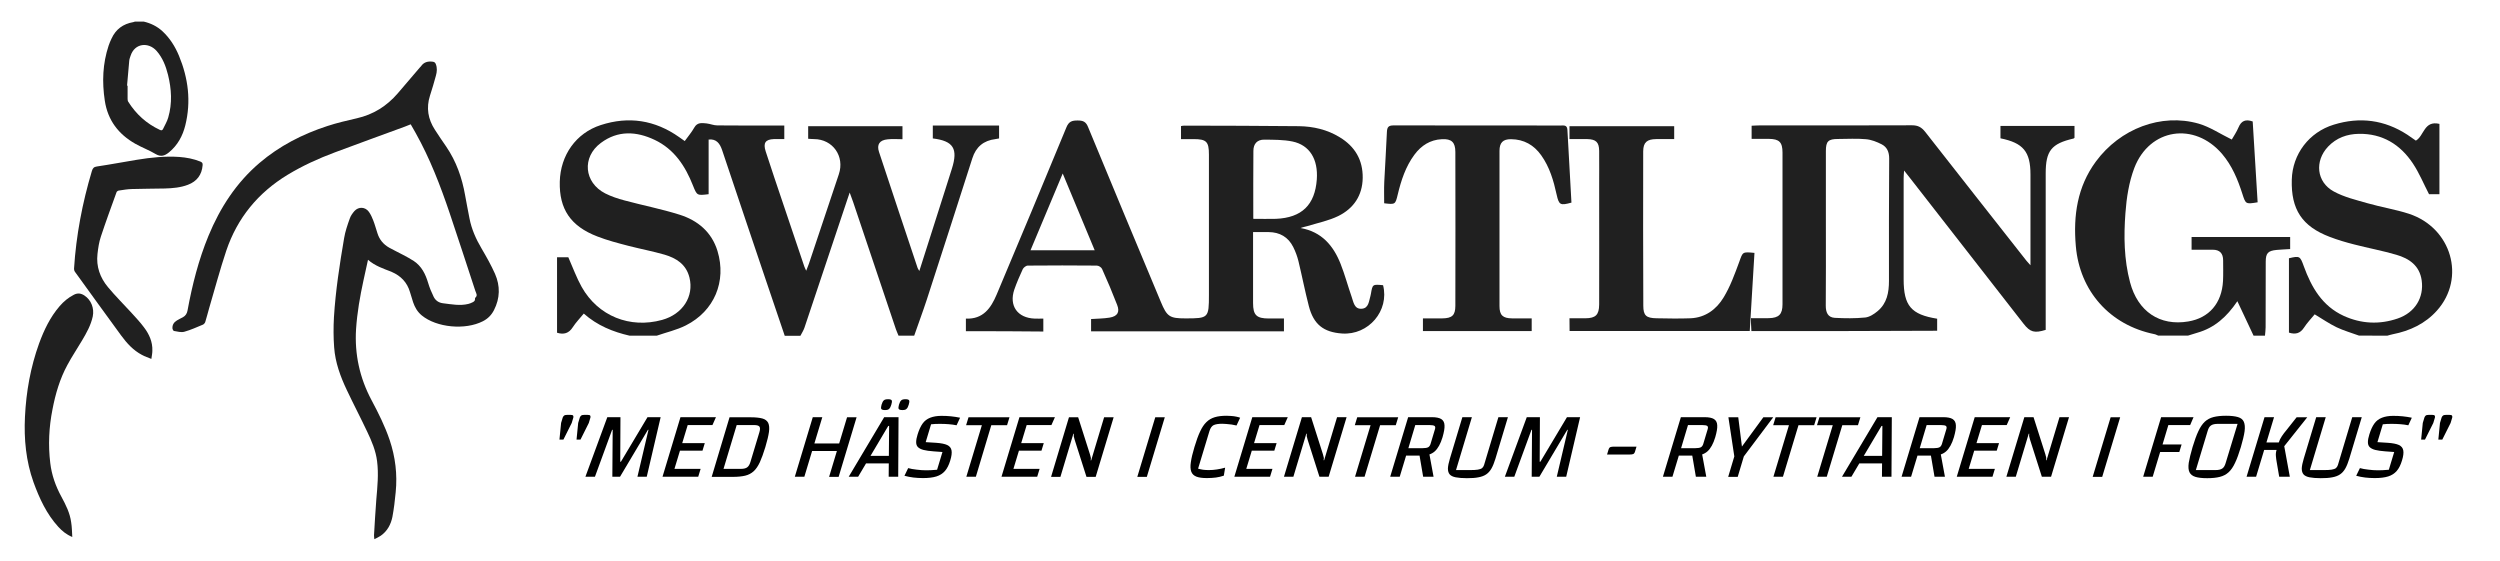
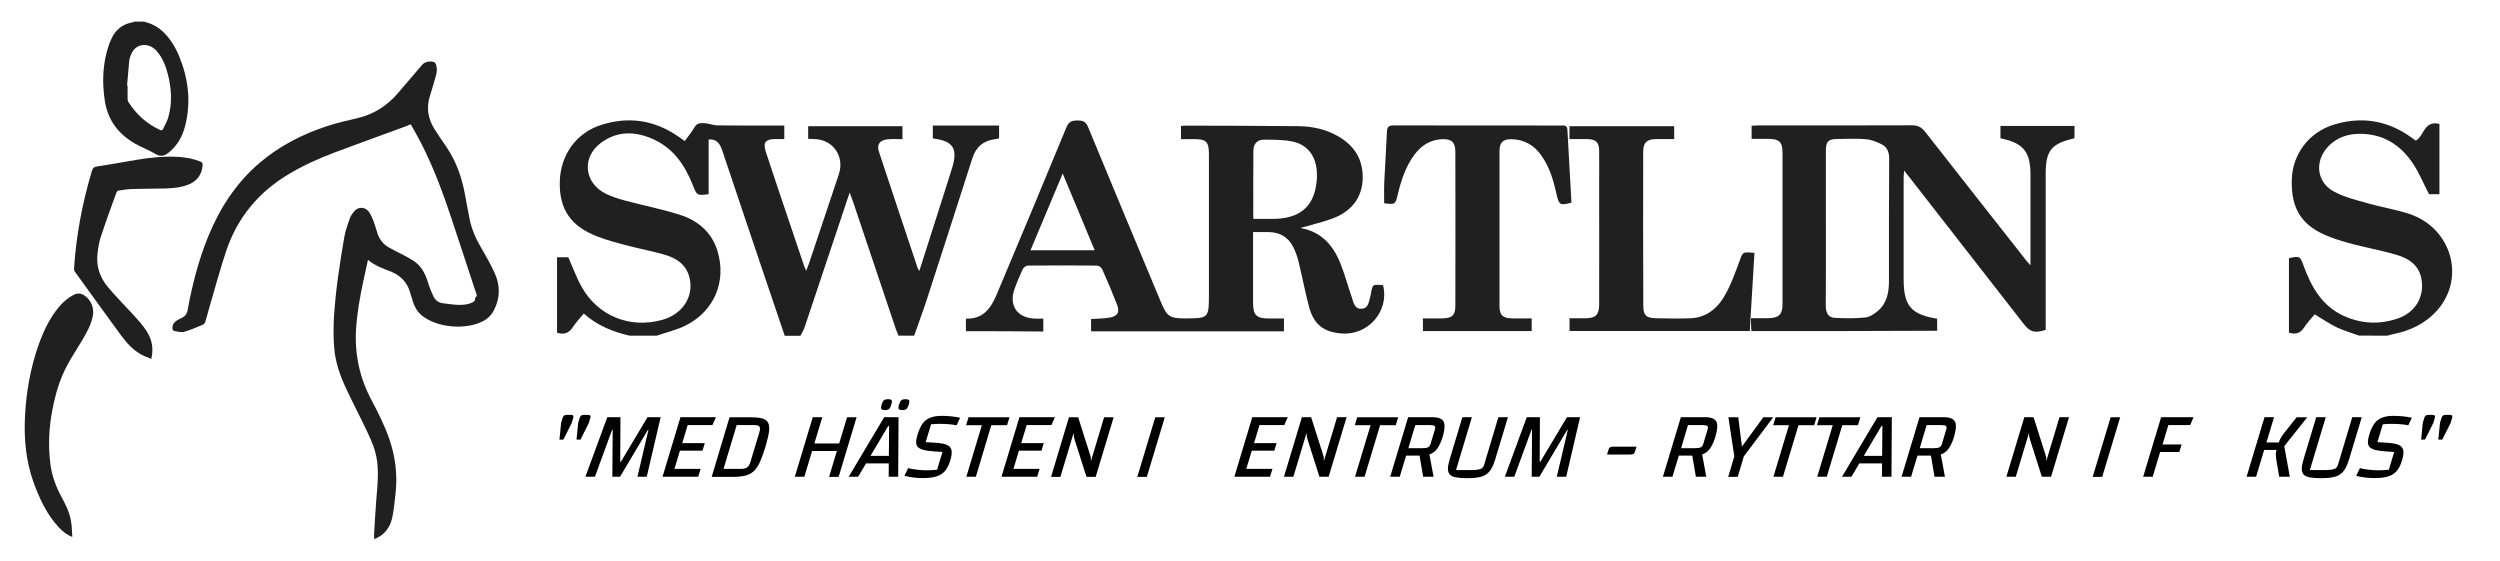
<svg xmlns="http://www.w3.org/2000/svg" version="1.1" id="Layer_1" x="0px" y="0px" width="2282.6px" height="512px" viewBox="0 0 2282.6 512" style="enable-background:new 0 0 2282.6 512;" xml:space="preserve">
  <style type="text/css">
	.st0{fill:#202020;}
</style>
  <g>
    <path class="st0" d="M131.2,19.7c6.4,1.5,12.2,4.3,17.1,8.8c6.8,6.3,11.6,14,15.1,22.4c8.5,20.5,11.2,41.7,5.8,63.5   c-2.4,9.7-7,18.2-14.9,24.7c-3.8,3.1-7.3,4.4-12.1,1.6c-6-3.6-12.6-6-18.6-9.4c-15.4-8.7-25.2-21.5-27.9-39.3   c-2.6-17.1-2-33.9,3.5-50.4c0.7-2.1,1.6-4.2,2.6-6.3c3.9-8.6,10.6-13.5,19.9-15.1c0.5-0.1,1-0.3,1.6-0.5   C125.9,19.7,128.6,19.7,131.2,19.7z M116,78.2c0.2,0,0.4,0,0.5,0c0,4,0,8,0,12c0,0.9,0.1,1.9,0.6,2.7c7.2,11.4,16.7,20,28.9,25.7   c1.4,0.7,2.3,0.4,2.9-0.9c1.6-3.4,3.7-6.8,4.7-10.4c3.8-13,3-26-0.2-39c-2-8-4.9-15.5-10.4-21.8c-7.4-8.3-20-7.3-23.8,4.5   c-0.5,1.5-1.1,3-1.2,4.5C117.4,63.1,116.7,70.6,116,78.2z" />
    <path class="st0" d="M336,237.2c-1.4,6.5-2.8,12.6-4.1,18.7c-3.2,14.7-5.8,29.5-6.8,44.6c-1.4,23,3.3,44.5,14.1,64.8   c6.3,11.8,12.3,23.8,16.6,36.5c5.2,15.5,7.1,31.3,5.5,47.5c-0.7,7.5-1.6,15.1-3,22.6c-1.4,6.9-4.6,13-10.6,17.2   c-1.7,1.2-3.6,2-5.9,3.2c-0.1-1.6-0.4-2.7-0.3-3.7c0.7-10.9,1.2-21.7,2.1-32.6c1-11.6,2.2-23.2,0.7-34.9c-1.2-9.6-4.9-18.3-9-26.9   c-6-12.7-12.6-25.3-18.6-38c-5.9-12.4-10.6-25.2-11.6-39c-0.7-9.1-0.7-18.3-0.2-27.5c1.5-24.3,5.2-48.3,9.3-72.3   c1-6.1,3.1-12.1,5.2-18c0.8-2.4,2.5-4.7,4.2-6.7c3.8-4.2,9.9-3.9,13.2,0.7c1.7,2.4,3,5.2,4,7.9c1.5,3.8,2.5,7.7,3.8,11.6   c1.8,5.8,5.4,10.2,10.7,13.2c4.1,2.3,8.4,4.3,12.5,6.5c3.4,1.8,6.8,3.6,10,5.7c7.2,4.8,10.7,12,13.1,20c1.3,4.4,3.1,8.7,5.1,12.8   c1.7,3.3,4.5,5.3,8.5,5.8c7.7,0.9,15.4,2.5,23.1,0.6c1.3-0.3,2.7-0.9,3.9-1.5c1.3-0.6,2.4-1.5,2.2-3.2c0-0.3,0-0.7,0.2-0.9   c2.5-2.1,0.8-4.2,0.1-6.3c-7.8-23.7-15.5-47.5-23.5-71.2c-8.5-25.1-18-49.8-31-73c-1.4-2.6-3-5.1-4.5-7.9c-1.9,0.7-3.6,1.4-5.3,2.1   c-21.3,7.8-42.7,15.6-63.9,23.5c-15,5.6-29.5,12.2-43.2,20.5c-27,16.4-45.9,39.4-56,69.3c-5.8,17.3-10.5,35.1-15.7,52.7   c-1.2,4.1-2.2,8.3-3.5,12.4c-0.3,0.9-1.2,2-2.1,2.4c-5.6,2.3-11.2,4.9-17,6.5c-2.9,0.8-6.3-0.2-9.4-0.7c-0.6-0.1-1.3-1.3-1.4-2   c-0.4-3.4,1.2-5.9,4-7.6c1.8-1.1,3.7-2,5.6-3c2.3-1.3,3.6-3.3,4.1-6c4.3-23.4,10.1-46.4,19.2-68.4c10.6-25.6,25.3-48.3,46.5-66.4   c18.3-15.6,39.2-26.3,61.9-33.7c8.8-2.9,17.9-5,27-7.1c15-3.4,27.3-11.1,37.3-22.7c6.7-7.8,13.4-15.6,20-23.4   c0.4-0.5,0.9-0.9,1.3-1.4c2.5-3.7,6.1-4.7,10.4-4.2c1.7,0.2,2.5,0.7,3.1,2.2c1.4,3.5,1.1,7.1,0.1,10.6c-1.7,6.1-3.4,12.2-5.4,18.2   c-3.6,11.2-1.8,21.5,4.5,31.2c3.3,5.1,6.7,10.2,10.2,15.2c9.3,13.6,14.6,28.7,17.4,44.8c1.2,6.9,2.6,13.7,3.9,20.6   c1.9,10.1,6,19.2,11.2,28c4.4,7.5,8.7,15.1,12.2,23c4.8,11,4.6,22.2-1,33.1c-2.3,4.5-5.6,7.8-10.1,10.1   c-16.2,8.3-42.3,5.8-55.8-5.3c-3.9-3.2-6.3-7.3-7.9-12c-1-3.1-2-6.3-2.9-9.4c-2.6-8.8-8.3-14.7-16.6-18.3c-0.1-0.1-0.3-0.1-0.4-0.2   C350.1,245.3,342.4,242.8,336,237.2z" />
    <path class="st0" d="M138.2,327.7c-3.1-1.3-6-2.2-8.5-3.6c-8-4.2-13.9-10.7-19.1-17.8c-14.2-19.4-28.2-38.8-42.3-58.3   c-0.5-0.7-0.8-1.9-0.7-2.8c1.9-30.3,7.6-60,16.3-89.1c0.8-2.6,1.8-3.7,4.6-4.1c12.2-1.8,24.2-4.1,36.4-6.1   c12.9-2.1,25.8-3.5,38.8-2.6c6.6,0.5,13,1.7,19.2,4.2c1.6,0.7,2.3,1.4,2.1,3.3c-0.7,8.8-5.2,14.8-13.4,17.9   c-6.8,2.6-14,3.2-21.2,3.4c-10,0.2-20.1,0.2-30.1,0.5c-4,0.1-7.9,0.8-11.9,1.4c-0.7,0.1-1.8,0.8-2,1.5   c-4.9,13.5-9.8,26.9-14.3,40.5c-1.7,5.1-2.5,10.5-3.1,15.9c-1.3,11.5,2.4,21.7,9.6,30.3c6.8,8.2,14.4,15.7,21.6,23.6   c3.8,4.2,7.8,8.4,11.2,13c4.8,6.3,8,13.3,7.7,21.5C139.1,322.6,138.6,324.8,138.2,327.7z" />
    <path class="st0" d="M66,490.3c-5.5-2.3-9.3-5.5-12.7-9.2c-10.8-11.8-17.3-26-22.7-40.8c-6.9-19.4-8.8-39.4-7.8-59.8   c1.1-22.9,5.1-45.3,12.9-66.9c4.5-12.3,10.1-24,18.7-34c3.7-4.3,8-7.9,13.1-10.5c3.5-1.8,6.6-1.3,9.7,0.8c6.1,4.1,9,11.6,7.5,19   c-1.7,8-5.7,15.1-9.8,22c-4.4,7.5-9.3,14.7-13.4,22.4c-6.9,12.7-10.9,26.5-13.6,40.6c-3.2,16.2-4,32.5-2,48.9   c1.3,11,4.9,21.1,10.2,30.8c4,7.4,7.8,14.9,8.9,23.4C65.7,481.2,65.7,485.5,66,490.3z" />
  </g>
  <path class="st0" d="M508.6,234.9c3.7,0,7.3,0,10.3,0c4.2,9.5,7.5,18.7,12.2,27.1c15,26.6,44,38.2,73.4,30.1  c18.8-5.2,29.3-21.4,25-38.7c-3-12-11.9-17.7-22.8-20.9c-10.8-3.1-21.9-5.2-32.8-8c-9.6-2.5-19.3-5-28.5-8.6  c-24.5-9.4-34.9-25.1-34.3-50c0.6-24.2,14.8-44.4,37.4-51.7c25.5-8.3,49.5-4.6,71.6,11c1.6,1.1,3.1,2.2,5.1,3.6  c3-4.2,6.3-8,8.7-12.3c2.8-5,7-4.2,11.3-3.8c3.3,0.4,6.5,1.8,9.7,1.8c18,0.2,36,0.1,53.9,0.1c2.3,0,4.6,0,7.3,0c0,4.3,0,7.9,0,12.4  c-3.2,0-6.4-0.1-9.6,0c-7.6,0.3-9.9,3.5-7.4,11.2c5.1,15.9,10.5,31.6,15.8,47.4c6.5,19.3,13,38.5,19.5,57.8c0.3,0.9,0.8,1.8,1.7,3.8  c1.1-2.8,1.8-4.5,2.4-6.2c9.1-27.3,18.3-54.6,27.4-81.9c5.5-16.4-5.5-32-22.6-32.1c-1.7,0-3.4-0.2-5.4-0.3c0-3.8,0-7.4,0-11.5  c28.7,0,57.1,0,86.1,0c0,3.6,0,7.3,0,11.9c-4.5,0-9.1-0.4-13.5,0.1c-7.4,0.7-10.2,4.7-7.9,11.6c11.6,35.3,23.5,70.6,35.2,105.8  c0.3,0.8,0.8,1.5,1.6,2.8c8.1-25.3,15.9-50,23.8-74.7c2-6.2,3.9-12.4,5.9-18.6c5.8-18.3,1.5-25.4-17.4-27.7c0-3.5,0-7.1,0-11.8  c10.2,0,20.2,0,30.3,0c9.9,0,19.9,0,30.2,0c0,4.1,0,7.7,0,11.8c-1,0.2-2.1,0.4-3.3,0.6c-10.8,1.3-17.8,7.1-21.1,17.5  c-13.8,43-27.6,86.1-41.6,129.1c-3.6,11-7.7,21.9-11.5,32.9c-4.8,0-9.5,0-14.3,0c-0.8-2-1.7-3.9-2.4-5.9c-13-38.7-26-77.4-39-116  c-0.9-2.6-1.9-5.1-3.2-8.8c-1.1,3.1-1.7,4.9-2.3,6.8c-13,38.9-26,77.8-39,116.6c-0.9,2.6-2.4,4.9-3.7,7.4c-4.8,0-9.5,0-14.3,0  c-11.7-34.6-23.5-69.2-35.1-103.8c-7.4-21.9-14.7-43.9-22.1-65.8c-2-5.9-5.2-10.4-12.3-9.6c0,16.8,0,33.4,0,49.9  c-10.6,1.3-10.6,1.3-14.3-7.9c-7-17.8-17.1-33.2-35-41.7c-16.7-7.9-33.6-8.8-49.1,2.8c-17.5,13-15.4,36.2,4,46.1  c5.5,2.8,11.6,4.8,17.6,6.4c16.7,4.5,33.7,7.8,50.2,13c16.6,5.2,29.4,15.8,34.7,33.2c8.4,27.7-2.9,54.8-28.9,67.9  c-8.3,4.2-17.7,6.3-26.6,9.4c-8.2,0-16.5,0-24.7,0c-15.3-3.5-29.6-9.3-41.9-20.2c-3.6,4.4-7.2,8.1-10,12.4c-3.6,5.7-8.3,7-14.4,5.1  C508.6,280.8,508.6,257.9,508.6,234.9z" />
-   <path class="st0" d="M1970.5,306.4c-1.1-0.4-2.2-1.1-3.4-1.3c-40.6-8.2-68.3-39.2-71.8-80.5c-2.4-27.7,1.3-54,18.3-77.1  c22.1-30,59.6-44.4,93.9-34.6c10.3,3,19.7,9.4,30.2,14.5c1.7-3,4.4-6.9,6.2-11.2c2.5-5.9,6.4-7.6,12.9-5.3c1.5,24.4,3,49.2,4.5,73.8  c-10.9,1.8-10.9,1.8-14-7.9c-4.2-13.1-9.4-25.6-18.4-36.2c-25.3-29.6-66.3-23.5-80.2,12.8c-4.9,12.9-7.1,27.2-8.1,41.1  c-1.6,21.1-1.3,42.5,4.2,63.2c7.1,26.8,27.2,40.2,53.2,35.8c19-3.2,30.6-16.6,31.7-37c0.3-6.3,0.1-12.6,0.1-18.8  c0-6.4-3.1-9.7-9.5-9.7c-6.3,0-12.5,0-19.3,0c0-4.2,0-7.7,0-11.6c30,0,59.8,0,90,0c0,3.7,0,7.2,0,11c-4.4,0.3-8.4,0.4-12.5,0.8  c-7.7,0.8-9.8,2.9-9.8,10.8c-0.1,19.9,0,39.9-0.1,59.8c0,2.6-0.4,5.1-0.6,7.7c-3.5,0-6.9,0-10.4,0c-4.8-10.2-9.5-20.3-14.8-31.5  c-9.7,14.4-21,24.4-36.6,28.8c-2.8,0.8-5.6,1.8-8.4,2.6C1988.7,306.4,1979.6,306.4,1970.5,306.4z" />
  <path class="st0" d="M2153.8,306.4c-6.8-2.5-13.9-4.5-20.4-7.6c-6.8-3.3-13-7.6-20-11.8c-3.1,3.8-6.9,7.7-9.8,12.2  c-3.4,5.2-7.7,6.4-13.7,4.5c0-22.6,0-45.2,0-67.9c9.8-2.3,10.2-2.1,13.6,7.4c7,19.2,16.8,36.2,36.4,45.2c16,7.3,32.7,8.1,49.3,2.4  c15.8-5.4,24.1-19.1,21.9-34.8c-1.9-13.5-11.4-20-23.2-23.4c-12.6-3.7-25.7-6.1-38.4-9.4c-7.5-1.9-15-4.1-22.3-6.9  c-25.3-9.6-35.5-25.1-34.7-52.3c0.6-23.2,15.7-43.3,38.4-50.2c23.7-7.3,46.2-4.4,67.1,9.2c2.7,1.8,5.3,3.7,7.8,5.4  c7.6-4.4,7.3-18.6,21.5-15.3c0,21.1,0,42.4,0,64.2c-2.8,0-6.3,0-9.5,0c-4.9-9.4-8.9-19.3-14.7-28c-11.6-17.5-28-27.5-49.5-27.1  c-10.7,0.2-20.3,3.6-28,11.7c-12.4,13.2-10.6,32.3,5.2,40.9c9.5,5.2,20.5,7.8,31,10.8c12.5,3.6,25.4,5.6,37.7,9.6  c38.9,12.8,52.1,58.6,25.6,88.3c-10.7,12-24.7,18.6-40.5,21.7c-1.7,0.3-3.3,0.9-4.9,1.3C2171.1,306.4,2162.4,306.4,2153.8,306.4z" />
  <path class="st0" d="M881.9,302.4c0-4,0-7.6,0-11.5c15.8,0.7,22.9-9.7,28.1-22c21.4-50.8,42.7-101.7,63.7-152.7  c2.2-5.4,5.2-6.2,10.2-6.2c4.9,0,7.6,1,9.6,6.1c21.9,53.2,44.2,106.3,66.3,159.3c5.7,13.8,8.1,15.3,22.7,15.3  c20.9,0,21.3-0.4,21.3-21.5c0-42.7,0-85.4,0-128.1c0-11.8-2.3-14.1-14-14.1c-3.7,0-7.3,0-11.5,0c0-4,0-7.7,0-11.9  c1-0.2,2-0.4,3.1-0.4c34.9,0.1,69.7,0.1,104.6,0.5c13.1,0.2,25.8,3.1,37.2,10.1c13.9,8.4,21.2,20.7,21,37.1  c-0.2,16.1-8.3,27.9-22.2,34.8c-8.8,4.3-18.7,6.3-28.2,9.2c-2,0.6-4.1,0.9-6.3,1.8c19.2,3.4,29.9,16,36.5,32.7  c3.9,9.8,6.6,20.1,10.1,30.1c1.7,4.7,2.3,11.3,9.1,10.9c6.6-0.4,6.6-7,8.1-11.8c0.2-0.6,0.3-1.3,0.4-1.9c1.5-8.7,1.5-8.7,11.1-7.8  c5.9,23.3-13.3,45.8-37.5,44.1c-17-1.2-26-8.4-30.3-25.1c-3.5-13.6-6.2-27.4-9.5-41.1c-1.1-4.4-2.7-8.7-4.7-12.7  c-4.6-9.2-12.3-13.6-22.5-13.7c-4.5,0-9,0-14.2,0c0,7.7,0,14.8,0,21.9c0,14.3,0,28.6,0,42.9c0,11,3.1,14.1,14.4,14.1  c4.5,0,9,0,13.8,0c0,4.2,0,7.7,0,11.7c-58.7,0-117.2,0-176.1,0c0-3.9,0-7.4,0-11.2c5.8-0.4,11.4-0.4,16.9-1.3  c7.2-1.2,9.5-5,6.9-11.6c-4.3-11.1-8.9-22.1-13.8-32.9c-0.7-1.5-3.1-3-4.8-3c-21-0.2-42-0.2-63,0c-1.6,0-3.9,1.8-4.6,3.3  c-2.8,6.1-5.5,12.3-7.7,18.6c-5,14.8,2.9,25.9,18.6,26.5c2.5,0.1,5.1,0,7.9,0c0,4.3,0,7.8,0,11.8  C929.1,302.4,905.8,302.4,881.9,302.4z M1144.3,199.8c7.4,0,14,0.2,20.7,0c23.6-1,35.6-12.7,37.3-36c1.3-18.4-6.5-31.3-22.2-34.6  c-8.3-1.7-17.1-1.6-25.7-1.7c-6.5-0.1-10,3.8-10,10.2C1144.2,158.1,1144.3,178.6,1144.3,199.8z M940.9,228.5c19.8,0,38.7,0,58.6,0  c-9.8-23.5-19.2-46.1-29.2-70.1C960.2,182.4,950.7,205.2,940.9,228.5z" />
  <path class="st0" d="M1599.1,302.3c-0.2-3-0.3-5.3-0.4-7.7c0-1.1,0-2.1,0-4.1c5.6,0,11,0.1,16.3,0c9.2-0.2,12.5-3.5,12.5-12.7  c0-46.2,0-92.3,0-138.5c0-9.5-3-12.4-12.4-12.5c-5.1,0-10.3,0-15.8,0c0-4.1,0-7.7,0-12c2.5-0.1,5-0.3,7.5-0.3  c46.3,0,92.7,0.1,139-0.1c5.4,0,8.6,1.8,11.9,5.9c30.8,39.4,61.8,78.7,92.7,118c0.7,0.8,1.4,1.6,3.5,3.9c0-3.7,0-5.9,0-8.1  c0-24.9,0-49.8,0-74.8c0-20.8-6.6-28.8-27.4-33c0-3.5,0-7.1,0-11.3c22.4,0,44.7,0,67.6,0c0,3.6,0,7.2,0,10.8  c-0.2,0.2-0.5,0.6-0.9,0.7c-20.2,4.7-25.4,11.1-25.4,31.9c0,45.1,0,90.1,0,135.2c0,2.6,0,5.2,0,7.6c-10.3,3.2-14.2,2.1-20.2-5.6  c-34.8-44.6-69.5-89.1-104.2-133.7c-1.3-1.7-2.7-3.4-4.9-6.2c-0.2,3.1-0.4,5.1-0.4,7c0,30.8,0,61.5,0,92.3c0,24.2,6.8,32.2,30.6,36  c0,3.5,0,7.1,0,11C1712,302.3,1655.9,302.3,1599.1,302.3z M1667.1,207.6c0,23.8,0.1,47.7-0.1,71.5c0,6,1.8,10.7,8.2,11.1  c9.3,0.5,18.6,0.6,27.8-0.3c3.9-0.4,8.1-3.1,11.3-5.8c8.6-7.1,10.4-17.1,10.4-27.6c0-37.3-0.1-74.5,0.2-111.8c0-6-2-10.4-6.8-12.9  c-4.5-2.3-9.5-4.3-14.5-4.7c-8.4-0.8-16.9-0.2-25.3-0.2c-9.1,0-11.2,2.1-11.2,11.1C1667.1,161.2,1667.1,184.4,1667.1,207.6z" />
  <path class="st0" d="M1263.8,185.6c0-6.9-0.2-13.3,0.1-19.7c0.7-15.1,1.8-30.2,2.4-45.4c0.2-4.5,1.5-6,6.1-6  c50.9,0.1,101.7,0.1,152.6,0.1c2.7,0,5.8-0.7,6.1,3.8c1.2,22.2,2.5,44.4,3.7,66.6c-10.2,2.8-11.4,2.2-13.5-7.2  c-2.8-12.8-6.4-25.2-14.1-36c-6.7-9.4-15.8-14.6-27.5-14.7c-7.5-0.1-10.6,3.2-10.6,10.7c0,47.2,0,94.5,0,141.7  c0,8.3,3,11.1,11.5,11.2c5.8,0,11.6,0,17.9,0c0,4,0,7.6,0,11.6c-32.9,0-65.9,0-99.3,0c0-3.4,0-7,0-11.6c5.8,0,11.7,0,17.7,0  c8.9-0.1,11.9-2.8,11.9-11.5c0.1-46.8,0.1-93.6,0-140.4c0-8.9-3.5-12.2-12.3-11.7c-10.7,0.5-18.9,5.8-25.1,14.2  c-8,10.8-12.1,23.4-15.2,36.3C1274,186.8,1273.9,186.8,1263.8,185.6z" />
  <path class="st0" d="M1433,290.6c5.1,0,9.9,0,14.6,0c9.3-0.1,12.4-3.1,12.5-12.5c0.1-35.5,0-71.1,0-106.6c0-11.3,0.1-22.5,0-33.8  c-0.1-7.8-2.9-10.5-10.7-10.7c-5.4-0.1-10.7,0-16.4,0c0-4.1,0-7.7,0-11.8c31.8,0,63.4,0,95.6,0c0,3.6,0,7.2,0,11.8  c-5.3,0-10.9-0.1-16.4,0c-8.4,0.1-11.8,2.9-11.9,11.1c-0.1,47-0.1,94,0.1,141c0,9.1,2.7,11.3,12,11.5c10.4,0.2,20.8,0.4,31.2,0  c13.5-0.6,23.6-8.2,30.1-19c6.1-10,10.2-21.4,14.3-32.5c3.3-9.1,2.7-9.3,13.9-8.2c-1.4,23.6-2.8,47.2-4.3,71.3  c-54.8,0-109.4,0-164.5,0C1433,298.7,1433,295.1,1433,290.6z" />
  <g>
    <path d="M510.8,401.4l1.5-15.2l1.5-5c0.2-0.6,0.6-1.2,1.2-1.7c0.6-0.5,1.5-0.7,2.8-0.7h3.1c1.3,0,2.1,0.2,2.4,0.7   c0.3,0.5,0.3,1,0.2,1.7l-1.5,5l-7.6,15.2H510.8z M526.4,401.4l1.5-15.2l1.5-5c0.2-0.6,0.6-1.2,1.2-1.7c0.6-0.5,1.5-0.7,2.8-0.7h3.1   c1.3,0,2.1,0.2,2.4,0.7c0.3,0.5,0.3,1,0.2,1.7l-1.5,5l-7.6,15.2H526.4z" />
    <path d="M534.5,435.3l20-54.4h12l-0.2,40.7h0.6l24.3-40.7h12l-12.7,54.4H582l10.1-42.9h-0.5l-25.5,42.9h-7l0.3-42.9h-0.5   l-15.7,42.9H534.5z" />
    <path d="M620.8,411.6l-5,16.5h23.9l-2.2,7.2h-32.6l16.4-54.4h32.4l-3.2,7.2h-22.6l-5,16.5h20.6l-2.1,6.9H620.8z" />
    <path d="M666.1,381h19.5c4.4,0,7.9,0.4,10.5,1.1c2.6,0.7,4.3,2.1,5.3,4c0.9,2,1.2,4.7,0.7,8.3c-0.5,3.5-1.6,8.1-3.3,13.8   c-1.7,5.6-3.4,10.2-5,13.8c-1.7,3.6-3.5,6.3-5.7,8.3c-2.1,1.9-4.7,3.3-7.7,4c-3,0.7-6.7,1.1-11.1,1.1h-19.5L666.1,381z    M672.6,388.2l-12,39.9h15.9c2.6,0,4.5-0.5,5.7-1.4c1.3-0.9,2.3-2.6,3-5l8.2-27.2c0.7-2.4,0.7-4,0-5c-0.7-0.9-2.3-1.4-4.9-1.4   H672.6z" />
    <path d="M734.4,435.3h-8.7l16.4-54.4h8.7L734.4,435.3z M765.5,411.8h-25.4l2.1-6.9h25.4L765.5,411.8z M773.4,381h8.7l-16.4,54.4   H757L773.4,381z" />
    <path d="M774.9,435.3l32.4-54.4h13.1l-0.3,54.4h-8.7l0.4-46.4h-0.8l-27.5,46.4H774.9z M786.5,423.1l2.1-6.9h29.5l-2.1,6.9H786.5z    M808,374.4c-1.9,0-3-0.4-3.4-1.1c-0.3-0.8-0.2-2,0.3-3.8c0.6-1.9,1.2-3.2,2-3.9c0.8-0.8,2.1-1.1,4-1.1c1.9,0,2.9,0.4,3.3,1.1   c0.3,0.8,0.2,2.1-0.4,3.9c-0.5,1.8-1.2,3.1-2,3.8C811.1,374.1,809.8,374.4,808,374.4z M823.9,374.4c-1.9,0-3-0.4-3.4-1.1   c-0.3-0.8-0.2-2,0.3-3.8c0.6-1.9,1.2-3.2,2-3.9c0.8-0.8,2.1-1.1,4-1.1c1.9,0,2.9,0.4,3.3,1.1c0.3,0.8,0.2,2.1-0.4,3.9   c-0.5,1.8-1.2,3.1-2,3.8C827,374.1,825.7,374.4,823.9,374.4z" />
    <path d="M829.2,427.4c2.1,0.6,4.7,1.1,7.7,1.4c3,0.4,5.9,0.6,8.7,0.6c1.4,0,2.9,0,4.3-0.1c1.4-0.1,3.3-0.2,5.7-0.4l4.9-16.2   l-8.1-0.6c-3.8-0.3-6.9-0.7-9.2-1.3c-2.3-0.6-4-1.5-5.1-2.6c-1.1-1.1-1.6-2.6-1.6-4.5c0-1.9,0.4-4.2,1.3-7c1.3-4.2,2.8-7.5,4.6-10   c1.8-2.5,4.1-4.2,6.9-5.3c2.8-1.1,6.2-1.7,10.2-1.7c3,0,5.9,0.1,8.7,0.4c2.8,0.3,5.6,0.7,8.4,1.3l-3.2,6.9c-2.4-0.5-4.8-0.8-7.3-1   c-2.4-0.2-5.2-0.3-8.3-0.3c-1.7,0-3.1,0-4.1,0.1c-1.1,0.1-2.3,0.2-3.6,0.3l-4.9,16.3l9.5,0.6c4.5,0.3,7.9,1,10.1,2   c2.3,1.1,3.6,2.7,4,5c0.4,2.3,0,5.3-1.2,9.2c-1.2,4-2.8,7.2-4.8,9.5c-2,2.3-4.6,4-7.8,5c-3.2,1-7.3,1.5-12.3,1.5   c-3.1,0-6-0.2-8.7-0.5c-2.7-0.3-5.5-0.9-8.2-1.6L829.2,427.4z" />
    <path d="M905.1,388.2L891,435.3h-8.7l14.2-47.1h-14.4l2.2-7.2h37.4l-2.2,7.2H905.1z" />
    <path d="M930.3,411.6l-5,16.5h23.9l-2.2,7.2h-32.6l16.4-54.4h32.4l-3.2,7.2h-22.6l-5,16.5H953l-2.1,6.9H930.3z" />
    <path d="M959.7,435.3L976,381h8.4l10.8,33.9c0.4,1.5,0.7,2.5,0.8,3.1c0.1,0.6,0,1.4-0.2,2.3h0.5l11.8-39.3h8.7l-16.4,54.4h-8.4   l-10.8-33.9c-0.4-1.4-0.7-2.5-0.8-3.1c-0.1-0.6,0-1.4,0.1-2.3h-0.5l-11.8,39.3H959.7z" />
    <path d="M1054.8,381h8.7l-16.4,54.4h-8.7L1054.8,381z" />
-     <path d="M1117.4,434.3c-2.4,0.8-4.8,1.4-7.2,1.7c-2.4,0.3-5.2,0.5-8.2,0.5c-4.1,0-7.2-0.4-9.6-1.3c-2.3-0.9-3.9-2.4-4.7-4.5   c-0.8-2.1-1-5-0.4-8.7c0.5-3.7,1.6-8.3,3.3-13.9c1.7-5.7,3.4-10.4,5.1-14c1.7-3.7,3.6-6.6,5.8-8.7c2.1-2.1,4.7-3.6,7.7-4.5   c3-0.9,6.6-1.3,10.8-1.3c1.2,0,2.6,0.1,4.2,0.2c1.6,0.1,3.1,0.3,4.5,0.6c1.5,0.3,2.6,0.6,3.6,1l-3.3,7.1c-1.3-0.3-2.9-0.6-4.5-0.9   c-1.7-0.2-3.3-0.4-4.8-0.5c-1.5-0.1-2.8-0.2-3.8-0.2c-3.4,0-5.9,0.4-7.7,1.2c-1.7,0.8-3,2.6-3.9,5.4l-10.4,34.4   c1.4,0.4,2.9,0.7,4.6,1c1.7,0.2,3.5,0.3,5.3,0.3c2.4,0,4.9-0.2,7.4-0.6c2.5-0.4,5-0.9,7.4-1.6L1117.4,434.3z" />
    <path d="M1142.9,411.6l-5,16.5h23.9l-2.2,7.2h-32.6l16.4-54.4h32.4l-3.2,7.2H1150l-5,16.5h20.6l-2.1,6.9H1142.9z" />
    <path d="M1172.3,435.3l16.4-54.4h8.4l10.8,33.9c0.4,1.5,0.7,2.5,0.8,3.1c0.1,0.6,0,1.4-0.2,2.3h0.5l11.8-39.3h8.7l-16.4,54.4h-8.4   l-10.8-33.9c-0.4-1.4-0.7-2.5-0.8-3.1c-0.1-0.6,0-1.4,0.1-2.3h-0.5l-11.8,39.3H1172.3z" />
    <path d="M1260.1,388.2l-14.2,47.1h-8.7l14.2-47.1H1237l2.2-7.2h37.4l-2.2,7.2H1260.1z" />
    <path d="M1283.8,416.1l-5.8,19.2h-8.7l16.4-54.4h21.7c3.8,0,6.7,0.6,8.5,1.7c1.9,1.2,2.9,3.1,3,5.7c0.2,2.7-0.5,6.3-1.8,10.9   c-1.8,6-4.2,10.3-7.1,12.9c-2.9,2.6-6.9,3.9-11.9,3.9H1283.8z M1285.9,409.2h13.1c2.3,0,3.9-0.3,4.9-0.8c1-0.5,1.7-1.5,2.2-2.9   l4.1-13.7c0.4-1.4,0.3-2.3-0.4-2.9c-0.7-0.5-2.2-0.8-4.5-0.8h-13.1L1285.9,409.2z M1304.6,412l4.3,23.3h-9.5l-3.7-21.7L1304.6,412z   " />
    <path d="M1339.3,436.6c-4.2,0-7.6-0.3-10.2-0.8c-2.5-0.5-4.4-1.4-5.5-2.7c-1.1-1.3-1.6-3.1-1.6-5.4c0.1-2.3,0.7-5.3,1.8-8.9   l11.4-37.9h8.7l-14.5,48.3h12.5c3.2,0,5.6-0.1,7.4-0.4c1.7-0.3,3-0.7,3.9-1.4c0.8-0.7,1.4-1.6,1.8-2.8l13.1-43.7h8.7l-11.4,37.9   c-1.1,3.6-2.3,6.6-3.6,8.9c-1.3,2.3-2.9,4.1-4.8,5.4c-1.9,1.3-4.3,2.2-7.1,2.7C1347.1,436.4,1343.5,436.6,1339.3,436.6z" />
    <path d="M1374,435.3l20-54.4h12l-0.2,40.7h0.6l24.3-40.7h12l-12.7,54.4h-8.6l10.1-42.9h-0.5l-25.5,42.9h-7l0.3-42.9h-0.5   l-15.7,42.9H1374z" />
    <path d="M1468.6,410.7c0.4-1.4,1-2.2,1.8-2.5c0.8-0.3,2-0.4,3.5-0.4h20.3l-1.3,4.3c-0.4,1.4-1,2.2-1.8,2.5c-0.8,0.3-2,0.4-3.5,0.4   h-20.3L1468.6,410.7z" />
    <path d="M1532.8,416.1l-5.8,19.2h-8.7l16.4-54.4h21.7c3.8,0,6.7,0.6,8.5,1.7c1.9,1.2,2.9,3.1,3,5.7c0.2,2.7-0.5,6.3-1.8,10.9   c-1.8,6-4.2,10.3-7.1,12.9c-2.9,2.6-6.9,3.9-11.9,3.9H1532.8z M1534.9,409.2h13.1c2.3,0,3.9-0.3,4.9-0.8c1-0.5,1.7-1.5,2.2-2.9   l4.1-13.7c0.4-1.4,0.3-2.3-0.4-2.9c-0.7-0.5-2.2-0.8-4.5-0.8h-13.1L1534.9,409.2z M1553.6,412l4.3,23.3h-9.5l-3.7-21.7L1553.6,412z   " />
    <path d="M1587.9,411.2L1610,381h9l-26.8,35.7l-5.6,18.7h-8.7l5.6-18.7l-5.4-35.7h9l3.8,30.3H1587.9z" />
    <path d="M1642.1,388.2l-14.2,47.1h-8.7l14.2-47.1H1619l2.2-7.2h37.4l-2.2,7.2H1642.1z" />
    <path d="M1682.1,388.2l-14.2,47.1h-8.7l14.2-47.1H1659l2.2-7.2h37.4l-2.2,7.2H1682.1z" />
    <path d="M1681.8,435.3l32.4-54.4h13.1l-0.3,54.4h-8.7l0.4-46.4h-0.8l-27.5,46.4H1681.8z M1693.5,423.1l2.1-6.9h29.5l-2.1,6.9   H1693.5z" />
    <path d="M1750.7,416.1l-5.8,19.2h-8.7l16.4-54.4h21.7c3.8,0,6.7,0.6,8.5,1.7c1.9,1.2,2.9,3.1,3,5.7c0.2,2.7-0.5,6.3-1.8,10.9   c-1.8,6-4.2,10.3-7.1,12.9c-2.9,2.6-6.9,3.9-11.9,3.9H1750.7z M1752.8,409.2h13.1c2.3,0,3.9-0.3,4.9-0.8c1-0.5,1.7-1.5,2.2-2.9   l4.1-13.7c0.4-1.4,0.3-2.3-0.4-2.9c-0.7-0.5-2.2-0.8-4.5-0.8h-13.1L1752.8,409.2z M1771.5,412l4.3,23.3h-9.5l-3.7-21.7L1771.5,412z   " />
-     <path d="M1802.5,411.6l-5,16.5h23.9l-2.2,7.2h-32.6l16.4-54.4h32.4l-3.2,7.2h-22.6l-5,16.5h20.6l-2.1,6.9H1802.5z" />
    <path d="M1831.9,435.3l16.4-54.4h8.4l10.8,33.9c0.4,1.5,0.7,2.5,0.8,3.1c0.1,0.6,0,1.4-0.2,2.3h0.5l11.8-39.3h8.7l-16.4,54.4h-8.4   l-10.8-33.9c-0.4-1.4-0.7-2.5-0.8-3.1c-0.1-0.6,0-1.4,0.1-2.3h-0.5l-11.8,39.3H1831.9z" />
    <path d="M1927.1,381h8.7l-16.4,54.4h-8.7L1927.1,381z" />
    <path d="M1972.3,412.7l-6.8,22.6h-8.7l16.4-54.4h29.6l-3.1,7.2h-19.9l-5.3,17.7h17.4l-2.1,6.9H1972.3z" />
-     <path d="M2001.9,408.2c1.8-5.9,3.5-10.7,5.3-14.5c1.7-3.7,3.7-6.6,5.9-8.7c2.2-2,4.8-3.4,7.9-4.2c3.1-0.8,6.9-1.2,11.5-1.2   c4.5,0,8.1,0.4,10.8,1.2c2.7,0.8,4.5,2.2,5.4,4.3c0.9,2.1,1.2,4.9,0.7,8.7c-0.5,3.7-1.7,8.5-3.4,14.4c-1.8,5.9-3.5,10.7-5.3,14.4   c-1.7,3.7-3.7,6.6-5.9,8.6c-2.2,2-4.8,3.4-8,4.2c-3.1,0.8-7,1.2-11.5,1.2c-4.6,0-8.2-0.4-10.8-1.2c-2.6-0.8-4.4-2.2-5.4-4.2   c-1-2-1.2-4.9-0.7-8.6C1999,418.9,2000.2,414.1,2001.9,408.2z M2004.9,429.2h17.9c2.8,0,4.9-0.5,6.2-1.4c1.4-0.9,2.4-2.6,3.1-5   L2043,387h-18c-2.8,0-4.9,0.5-6.2,1.4c-1.4,0.9-2.4,2.6-3.1,5L2004.9,429.2z" />
    <path d="M2051.2,435.3l16.4-54.4h8.7l-16.4,54.4H2051.2z M2081,435.3l-2.3-13.5c-0.3-1.7-0.6-3.5-0.7-5.3c-0.2-1.9,0-3.8,0.6-5.7   h-12.6l2-6.8h12.6c0.6-1.9,1.5-3.8,2.8-5.7s2.6-3.7,4-5.3l9.5-12h9.7l-21,26.4l5.1,27.9H2081z" />
    <path d="M2118.9,436.6c-4.2,0-7.6-0.3-10.2-0.8c-2.5-0.5-4.4-1.4-5.5-2.7c-1.1-1.3-1.6-3.1-1.6-5.4c0.1-2.3,0.7-5.3,1.8-8.9   l11.4-37.9h8.7l-14.5,48.3h12.5c3.2,0,5.6-0.1,7.4-0.4c1.7-0.3,3-0.7,3.9-1.4c0.8-0.7,1.4-1.6,1.8-2.8l13.1-43.7h8.7l-11.4,37.9   c-1.1,3.6-2.3,6.6-3.6,8.9c-1.3,2.3-2.9,4.1-4.8,5.4c-1.9,1.3-4.3,2.2-7.1,2.7C2126.6,436.4,2123.1,436.6,2118.9,436.6z" />
    <path d="M2154.7,427.4c2.1,0.6,4.7,1.1,7.7,1.4c3,0.4,5.9,0.6,8.7,0.6c1.4,0,2.9,0,4.3-0.1c1.4-0.1,3.3-0.2,5.7-0.4l4.9-16.2   l-8.1-0.6c-3.8-0.3-6.9-0.7-9.2-1.3c-2.3-0.6-4-1.5-5.1-2.6c-1.1-1.1-1.6-2.6-1.6-4.5c0-1.9,0.4-4.2,1.3-7c1.3-4.2,2.8-7.5,4.6-10   c1.8-2.5,4.1-4.2,6.9-5.3c2.8-1.1,6.2-1.7,10.2-1.7c3,0,5.9,0.1,8.7,0.4c2.8,0.3,5.6,0.7,8.4,1.3l-3.2,6.9c-2.4-0.5-4.8-0.8-7.3-1   c-2.4-0.2-5.2-0.3-8.3-0.3c-1.7,0-3.1,0-4.1,0.1c-1.1,0.1-2.3,0.2-3.6,0.3l-4.9,16.3l9.5,0.6c4.5,0.3,7.9,1,10.1,2   c2.3,1.1,3.6,2.7,4,5c0.4,2.3,0,5.3-1.2,9.2c-1.2,4-2.8,7.2-4.8,9.5c-2,2.3-4.6,4-7.8,5c-3.2,1-7.3,1.5-12.3,1.5   c-3.1,0-6-0.2-8.7-0.5c-2.7-0.3-5.5-0.9-8.2-1.6L2154.7,427.4z" />
    <path d="M2210.6,401.4l1.5-15.2l1.5-5c0.2-0.6,0.6-1.2,1.1-1.7c0.6-0.5,1.5-0.7,2.8-0.7h3.1c1.3,0,2.1,0.2,2.4,0.7   c0.3,0.5,0.3,1,0.2,1.7l-1.5,5l-7.6,15.2H2210.6z M2226.3,401.4l1.5-15.2l1.5-5c0.2-0.6,0.6-1.2,1.2-1.7c0.6-0.5,1.5-0.7,2.8-0.7   h3.1c1.3,0,2.1,0.2,2.4,0.7c0.3,0.5,0.3,1,0.2,1.7l-1.5,5l-7.6,15.2H2226.3z" />
  </g>
</svg>